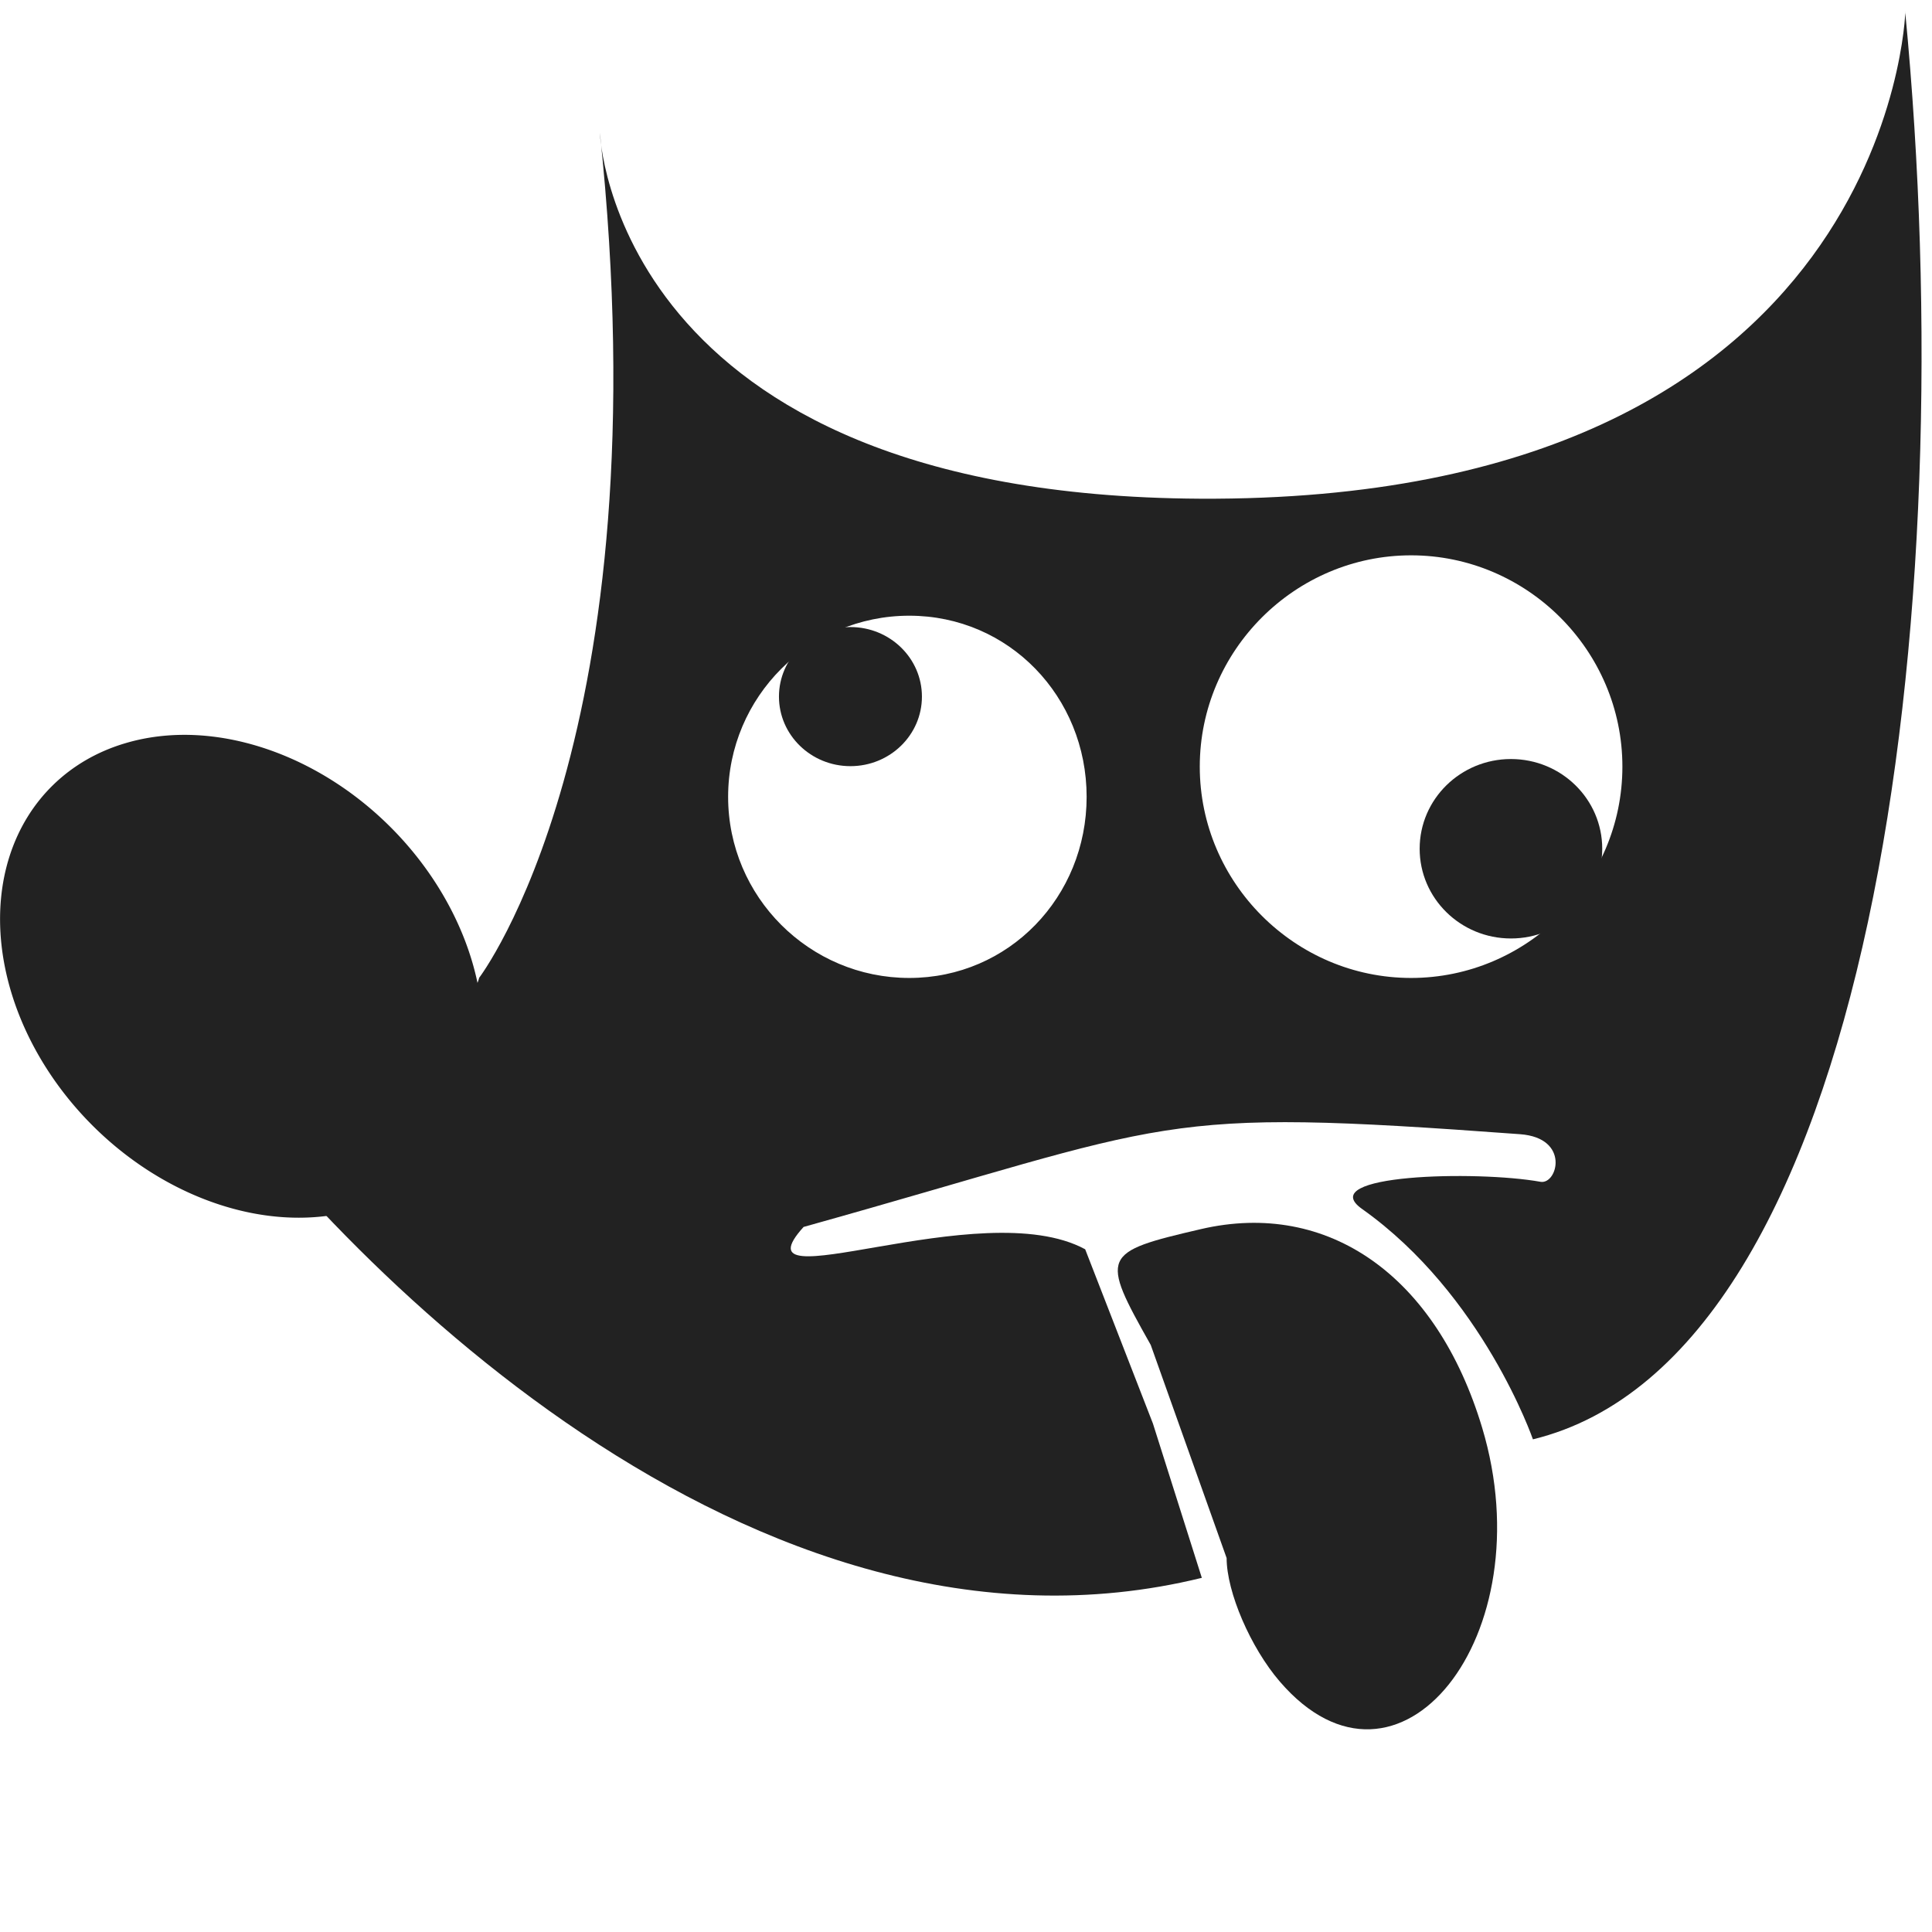
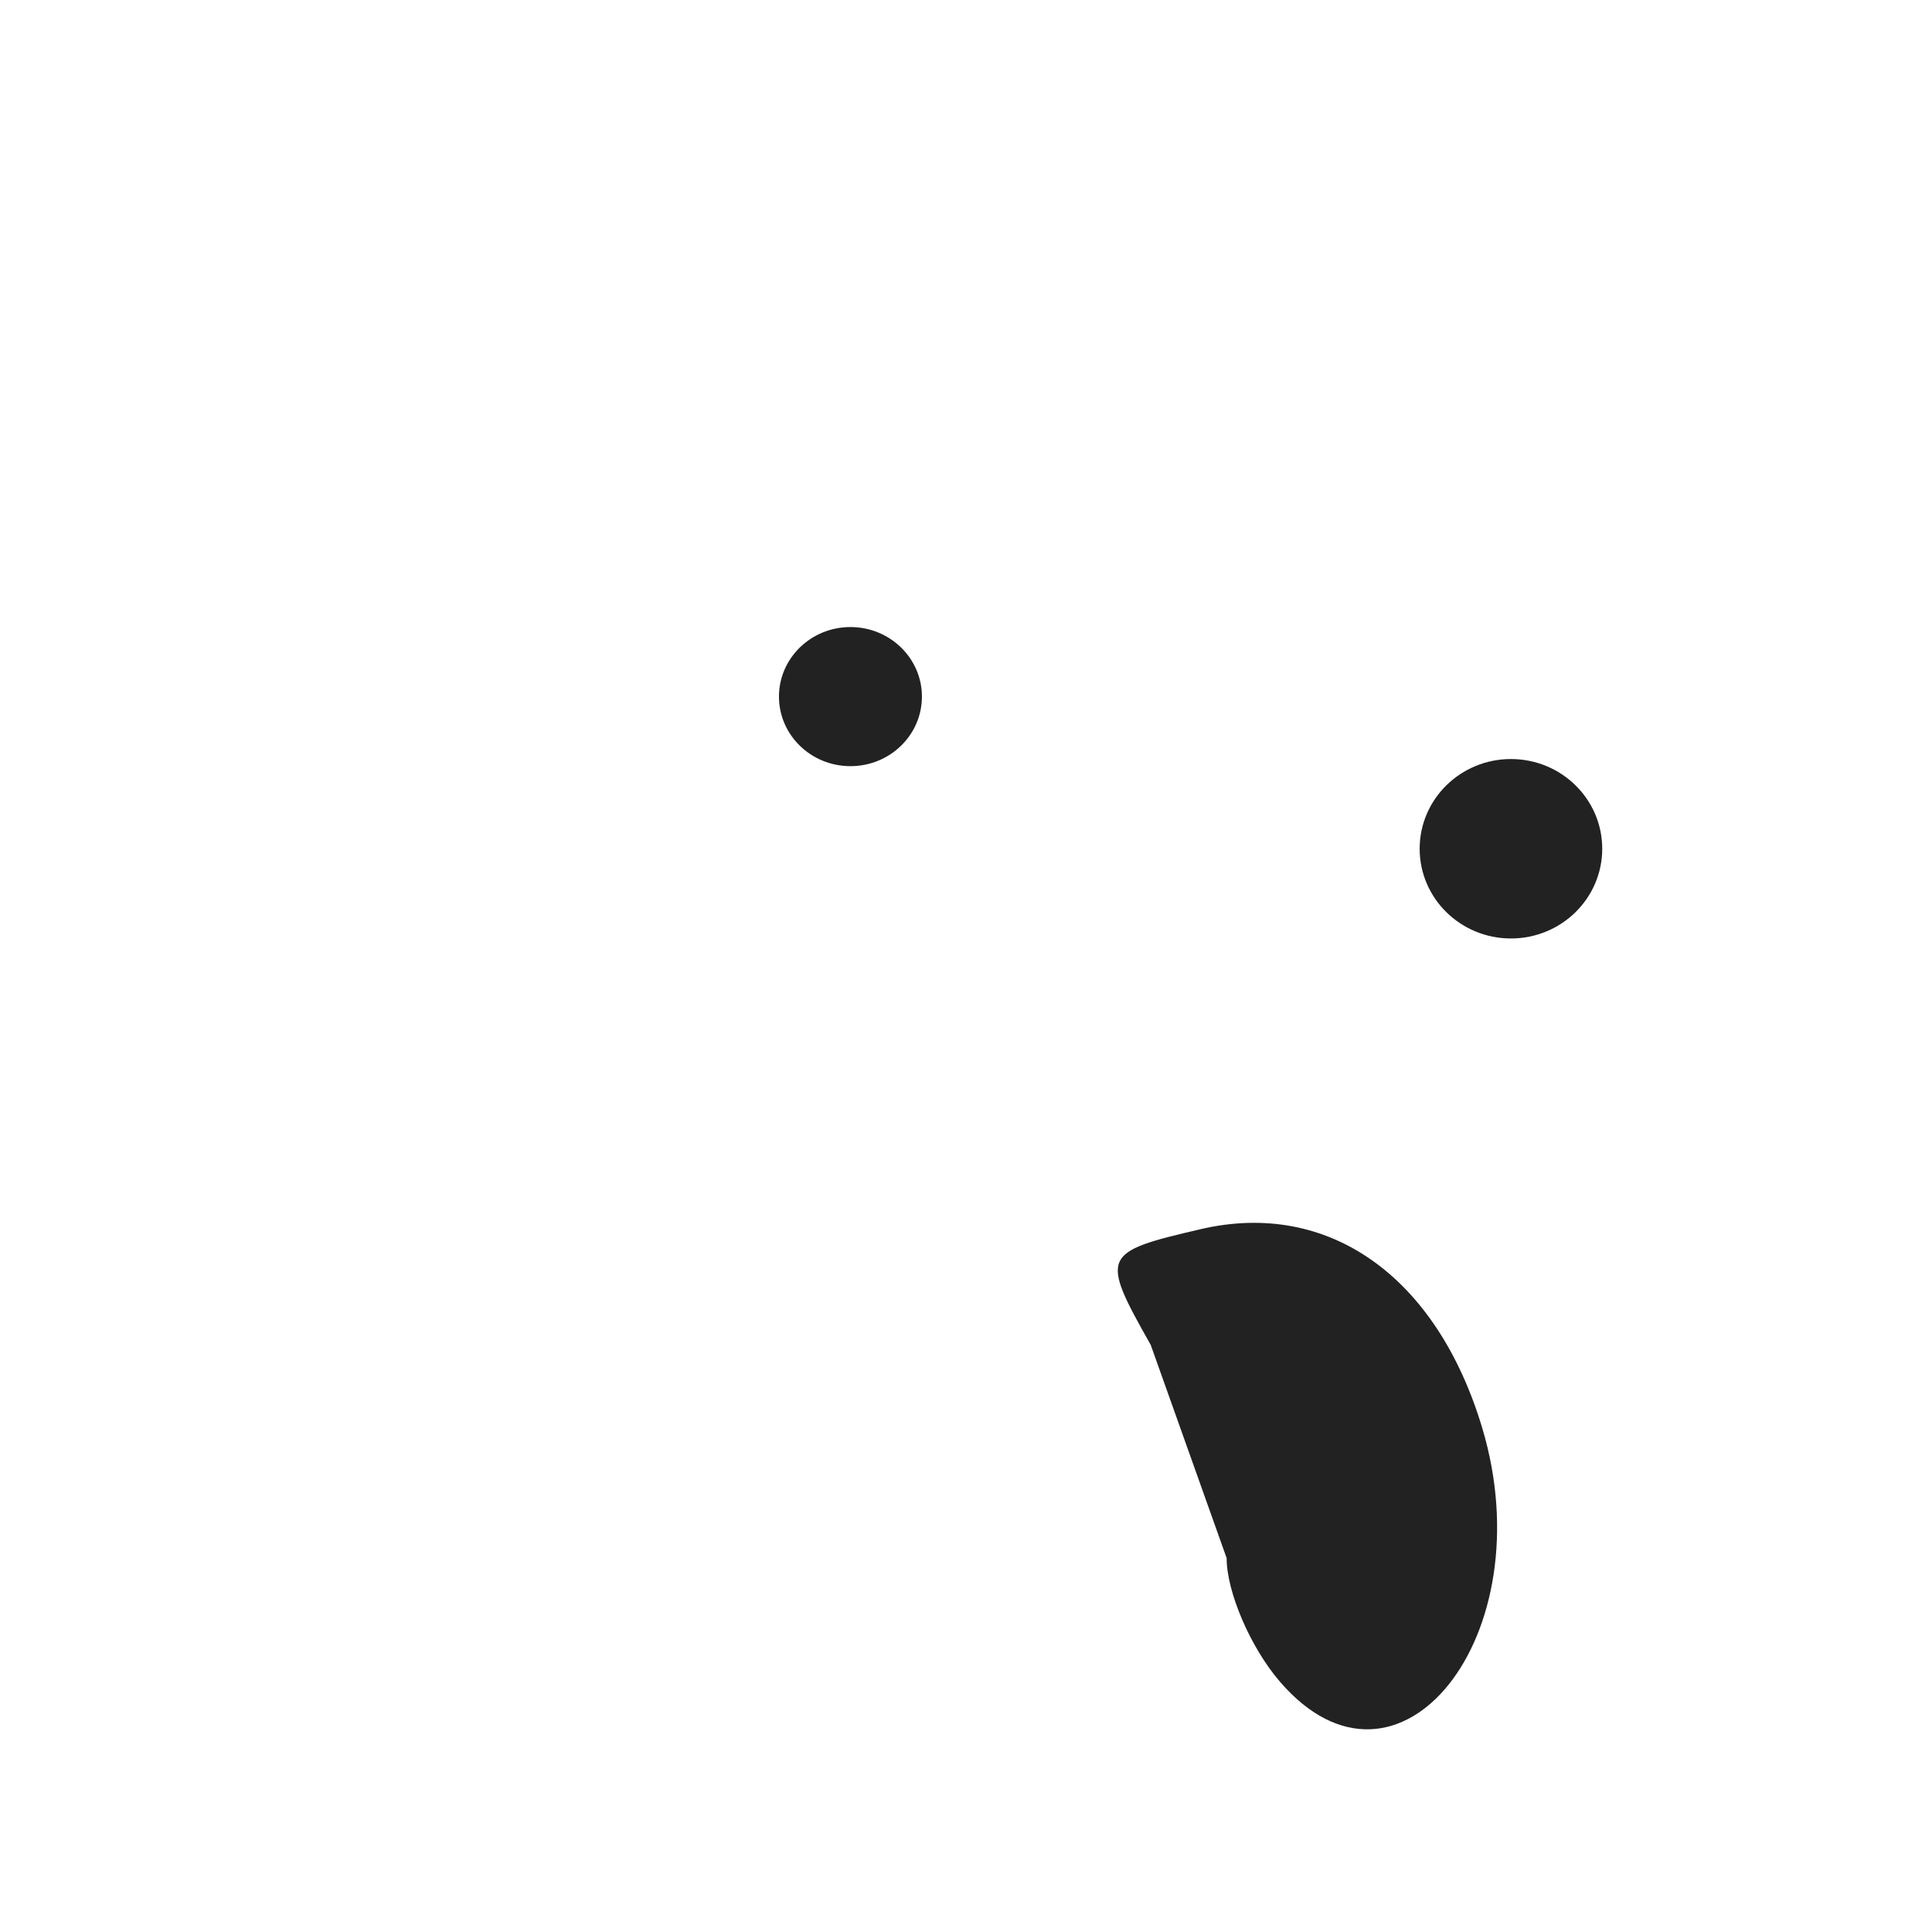
<svg xmlns="http://www.w3.org/2000/svg" xmlns:ns1="http://www.inkscape.org/namespaces/inkscape" xmlns:ns2="http://sodipodi.sourceforge.net/DTD/sodipodi-0.dtd" xmlns:ns3="http://www.openswatchbook.org/uri/2009/osb" xmlns:xlink="http://www.w3.org/1999/xlink" viewBox="0 0 16 16" id="svg7384" height="16" width="16" version="1.1" ns1:version="0.91 r13725" ns2:docname="gimp-wilber-eek.svg">
  <ns2:namedview pagecolor="#000000" bordercolor="#a6a6a6" borderopacity="1" objecttolerance="10" gridtolerance="10" guidetolerance="10" ns1:pageopacity="0" ns1:pageshadow="2" ns1:window-width="640" ns1:window-height="480" id="namedview1515" showgrid="false" ns1:zoom="14.748608" ns1:cx="-437.78441" ns1:cy="885.44375" ns1:window-x="0" ns1:window-y="27" ns1:window-maximized="0" ns1:current-layer="svg7384" />
  <defs id="defs7386">
    <linearGradient ns3:paint="solid" id="linearGradient8074">
      <stop id="stop8072" offset="0" style="stop-color:#222222;stop-opacity:1;" />
    </linearGradient>
    <linearGradient ns3:paint="solid" id="linearGradient7561">
      <stop id="stop7558" offset="0" style="stop-color:#474747;stop-opacity:1;" />
    </linearGradient>
    <linearGradient ns3:paint="solid" id="linearGradient7548">
      <stop id="stop7546" offset="0" style="stop-color:#000000;stop-opacity:1;" />
    </linearGradient>
    <linearGradient ns3:paint="solid" id="linearGradient7542">
      <stop id="stop7538" offset="0" style="stop-color:#111111;stop-opacity:1;" />
    </linearGradient>
    <linearGradient gradientTransform="matrix(0,-735328.32,170712.69,0,2464326300,577972450)" ns3:paint="solid" id="linearGradient19282">
      <stop id="stop19284" offset="0" style="stop-color:#313131;stop-opacity:1;" />
    </linearGradient>
    <linearGradient gradientTransform="matrix(0.347,0,0,0.306,-154.352,-275.324)" ns3:paint="solid" id="linearGradient19282-4">
      <stop id="stop19284-0" offset="0" style="stop-color:#222222;stop-opacity:1;" />
    </linearGradient>
    <linearGradient gradientTransform="translate(445.784,264.019)" gradientUnits="userSpaceOnUse" y2="201.559" x2="278.915" y1="201.559" x1="264.562" id="linearGradient7628" xlink:href="#linearGradient19282-4" />
    <linearGradient gradientTransform="translate(445.784,264.019)" gradientUnits="userSpaceOnUse" y2="201.932" x2="276.269" y1="201.932" x1="274.758" id="linearGradient7634" xlink:href="#linearGradient19282-4" />
    <linearGradient gradientTransform="translate(445.784,264.019)" gradientUnits="userSpaceOnUse" y2="200.673" x2="270.636" y1="200.673" x1="269.451" id="linearGradient7640" xlink:href="#linearGradient19282-4" />
    <linearGradient gradientTransform="translate(2009.868,1139.878)" gradientUnits="userSpaceOnUse" y2="555.329" x2="327.29" y1="555.329" x1="313.139" id="linearGradient7646" xlink:href="#linearGradient19282-4" />
    <linearGradient gradientTransform="translate(445.784,263.994)" gradientUnits="userSpaceOnUse" y2="303.125" x2="355.862" y1="303.125" x1="351.863" id="linearGradient7652" xlink:href="#linearGradient19282-4" />
  </defs>
  <g transform="translate(12.027,-96.962)" style="display:inline" id="stock">
    <g id="gimp-wilber-eek" transform="matrix(1,0,0,1,-12.027,-939.3)">
      <g transform="translate(-141,397.361)" style="display:inline" id="gimp-wilber-4">
        <g id="gimp-9" style="display:inline" transform="translate(-122,443.998)">
          <g id="applications-gimp-7">
-             <path id="path7016-07" d="m 278.779,195.002 c 0,0 -0.113,4.062 -5.843,4.031 -4.865,-0.027 -4.968,-3.031 -4.968,-3.031 0.53,5 -1,6.999 -1,6.999 0,0 -0.109,0.716 -2.406,0.594 1.216,1.734 4.675,5.286 8.391,4.375 l -0.405,-1.278 -0.561,-1.443 c -0.862,-0.468 -2.928,0.474 -2.332,-0.185 3.133,-0.875 2.863,-0.994 5.934,-0.768 0.417,0.031 0.309,0.42 0.168,0.394 -0.53,-0.095 -1.883,-0.062 -1.477,0.225 1.002,0.71 1.415,1.908 1.415,1.908 2.804,-0.683 3.567,-6.801 3.083,-11.822 z m -4.093,4.5 c 0.96,0 1.75,0.787 1.75,1.75 0,0.963 -0.79,1.75 -1.75,1.75 -0.96,0 -1.75,-0.787 -1.75,-1.75 0,-0.963 0.79,-1.75 1.75,-1.75 z m -4.156,0.5 c 0.826,0 1.469,0.671 1.469,1.5 0,0.828 -0.643,1.5 -1.469,1.5 -0.826,0 -1.5,-0.671 -1.5,-1.5 0,-0.828 0.674,-1.5 1.5,-1.5 z" style="display:inline;overflow:visible;visibility:visible;fill:url(#linearGradient7628);fill-opacity:1;fill-rule:evenodd;stroke:none;stroke-width:0.674;marker:none;enable-background:new" ns1:connector-curvature="0" />
            <path id="path5373-6" d="m 270.043,200.096 c -0.327,0 -0.592,0.258 -0.592,0.576 0,0.318 0.265,0.576 0.592,0.576 0.327,0 0.592,-0.258 0.592,-0.576 0,-0.318 -0.265,-0.576 -0.592,-0.576 z" style="fill:url(#linearGradient7640);fill-opacity:1;stroke:none" ns1:connector-curvature="0" />
            <ellipse id="path5375-0" style="fill:url(#linearGradient7634);fill-opacity:1;stroke:none" cx="275.513" cy="201.932" rx="0.756" ry="0.743" />
-             <path id="path7023-1" transform="matrix(1,0,0,1,-88.862,-100.137)" d="m 353.461,301.127 a 2.224,1.746 44.996 0 0 -0.561,0.068 2.224,1.746 44.996 0 0 -0.791,2.449 2.224,1.746 44.996 0 0 2.715,1.412 2.224,1.746 44.996 0 0 0.791,-2.449 2.224,1.746 44.996 0 0 -2.154,-1.48 z" style="display:inline;overflow:visible;visibility:visible;fill:url(#linearGradient7652);fill-opacity:1;fill-rule:evenodd;stroke:none;stroke-width:1.556;marker:none;enable-background:new" ns1:connector-curvature="0" />
+             <path id="path7023-1" transform="matrix(1,0,0,1,-88.862,-100.137)" d="m 353.461,301.127 z" style="display:inline;overflow:visible;visibility:visible;fill:url(#linearGradient7652);fill-opacity:1;fill-rule:evenodd;stroke:none;stroke-width:1.556;marker:none;enable-background:new" ns1:connector-curvature="0" />
          </g>
        </g>
      </g>
      <g id="g4563-5" transform="matrix(0.222,0,0,0.232,-60.26,919.65)">
        <path style="fill:url(#linearGradient7646);fill-opacity:1" d="m 314.369,550.648 c -1.891,-3.207 -1.844,-3.309 1.871,-4.135 4.754,-1.057 8.794,1.675 10.494,7.095 2.328,7.423 -3.128,13.97 -7.549,9.057 l 0,5e-5 c -1.092,-1.213 -1.985,-3.198 -1.985,-4.41" id="path4567-6" ns1:connector-curvature="0" />
      </g>
    </g>
  </g>
</svg>